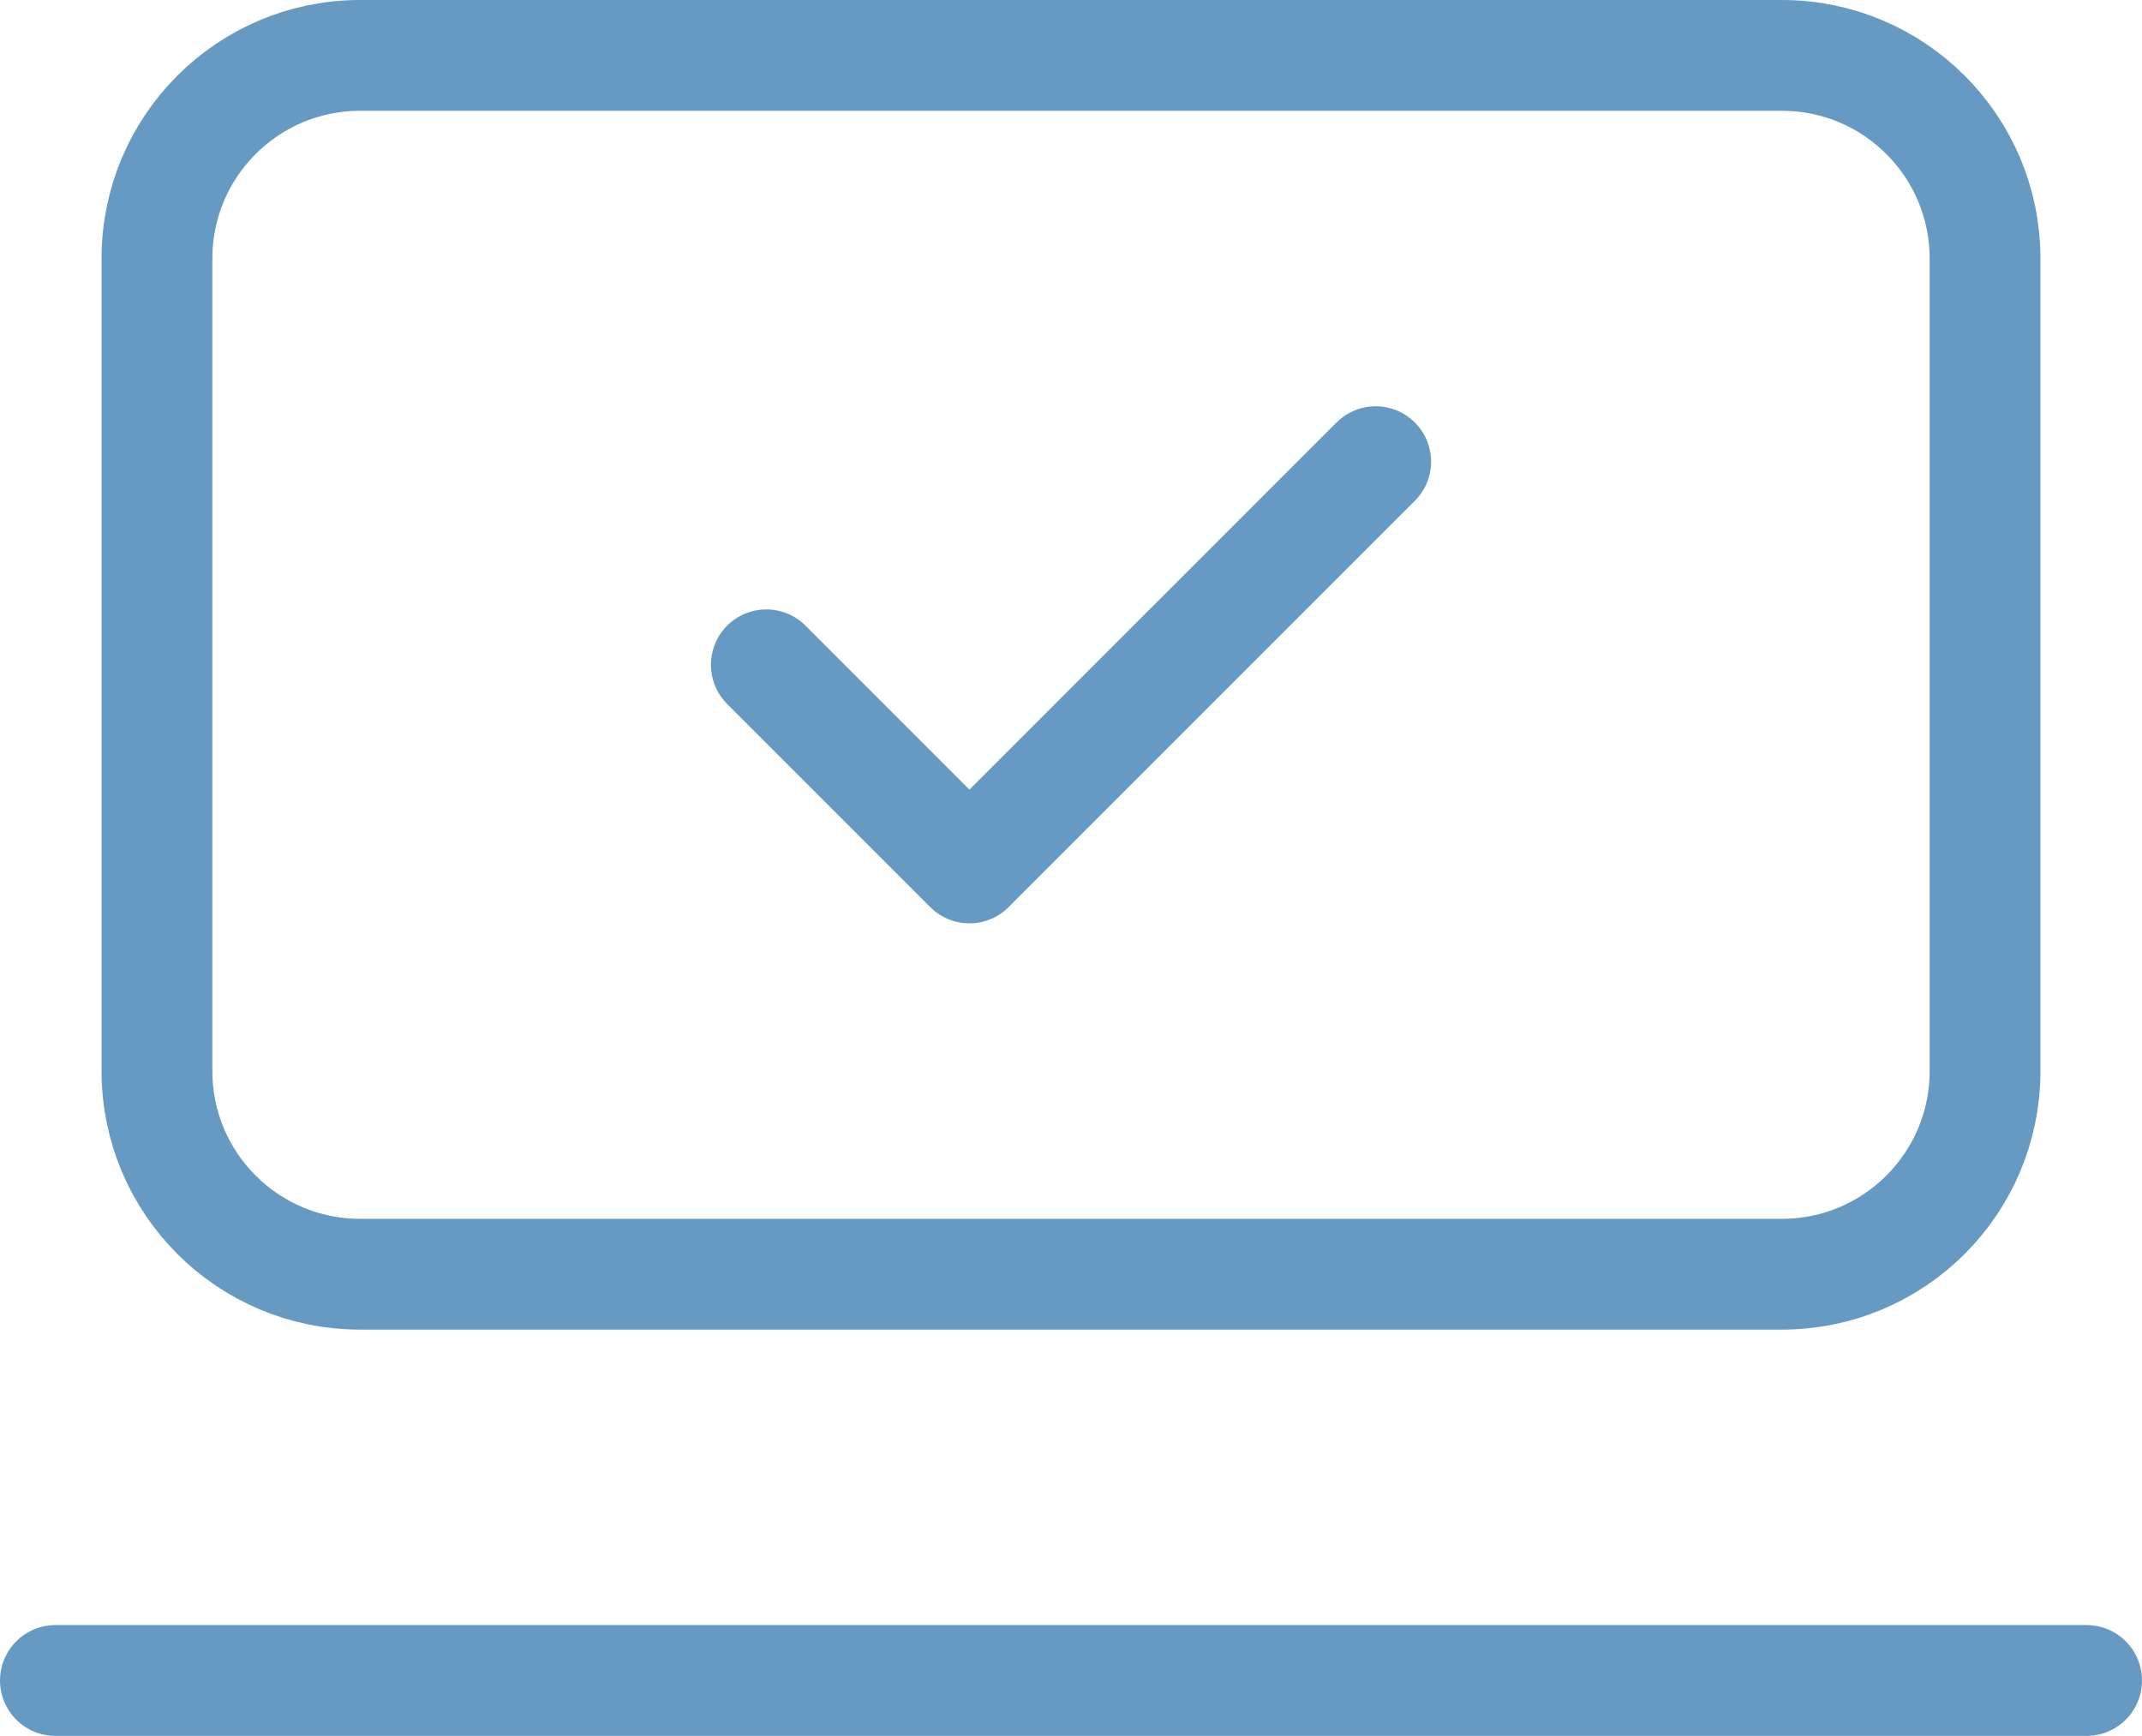
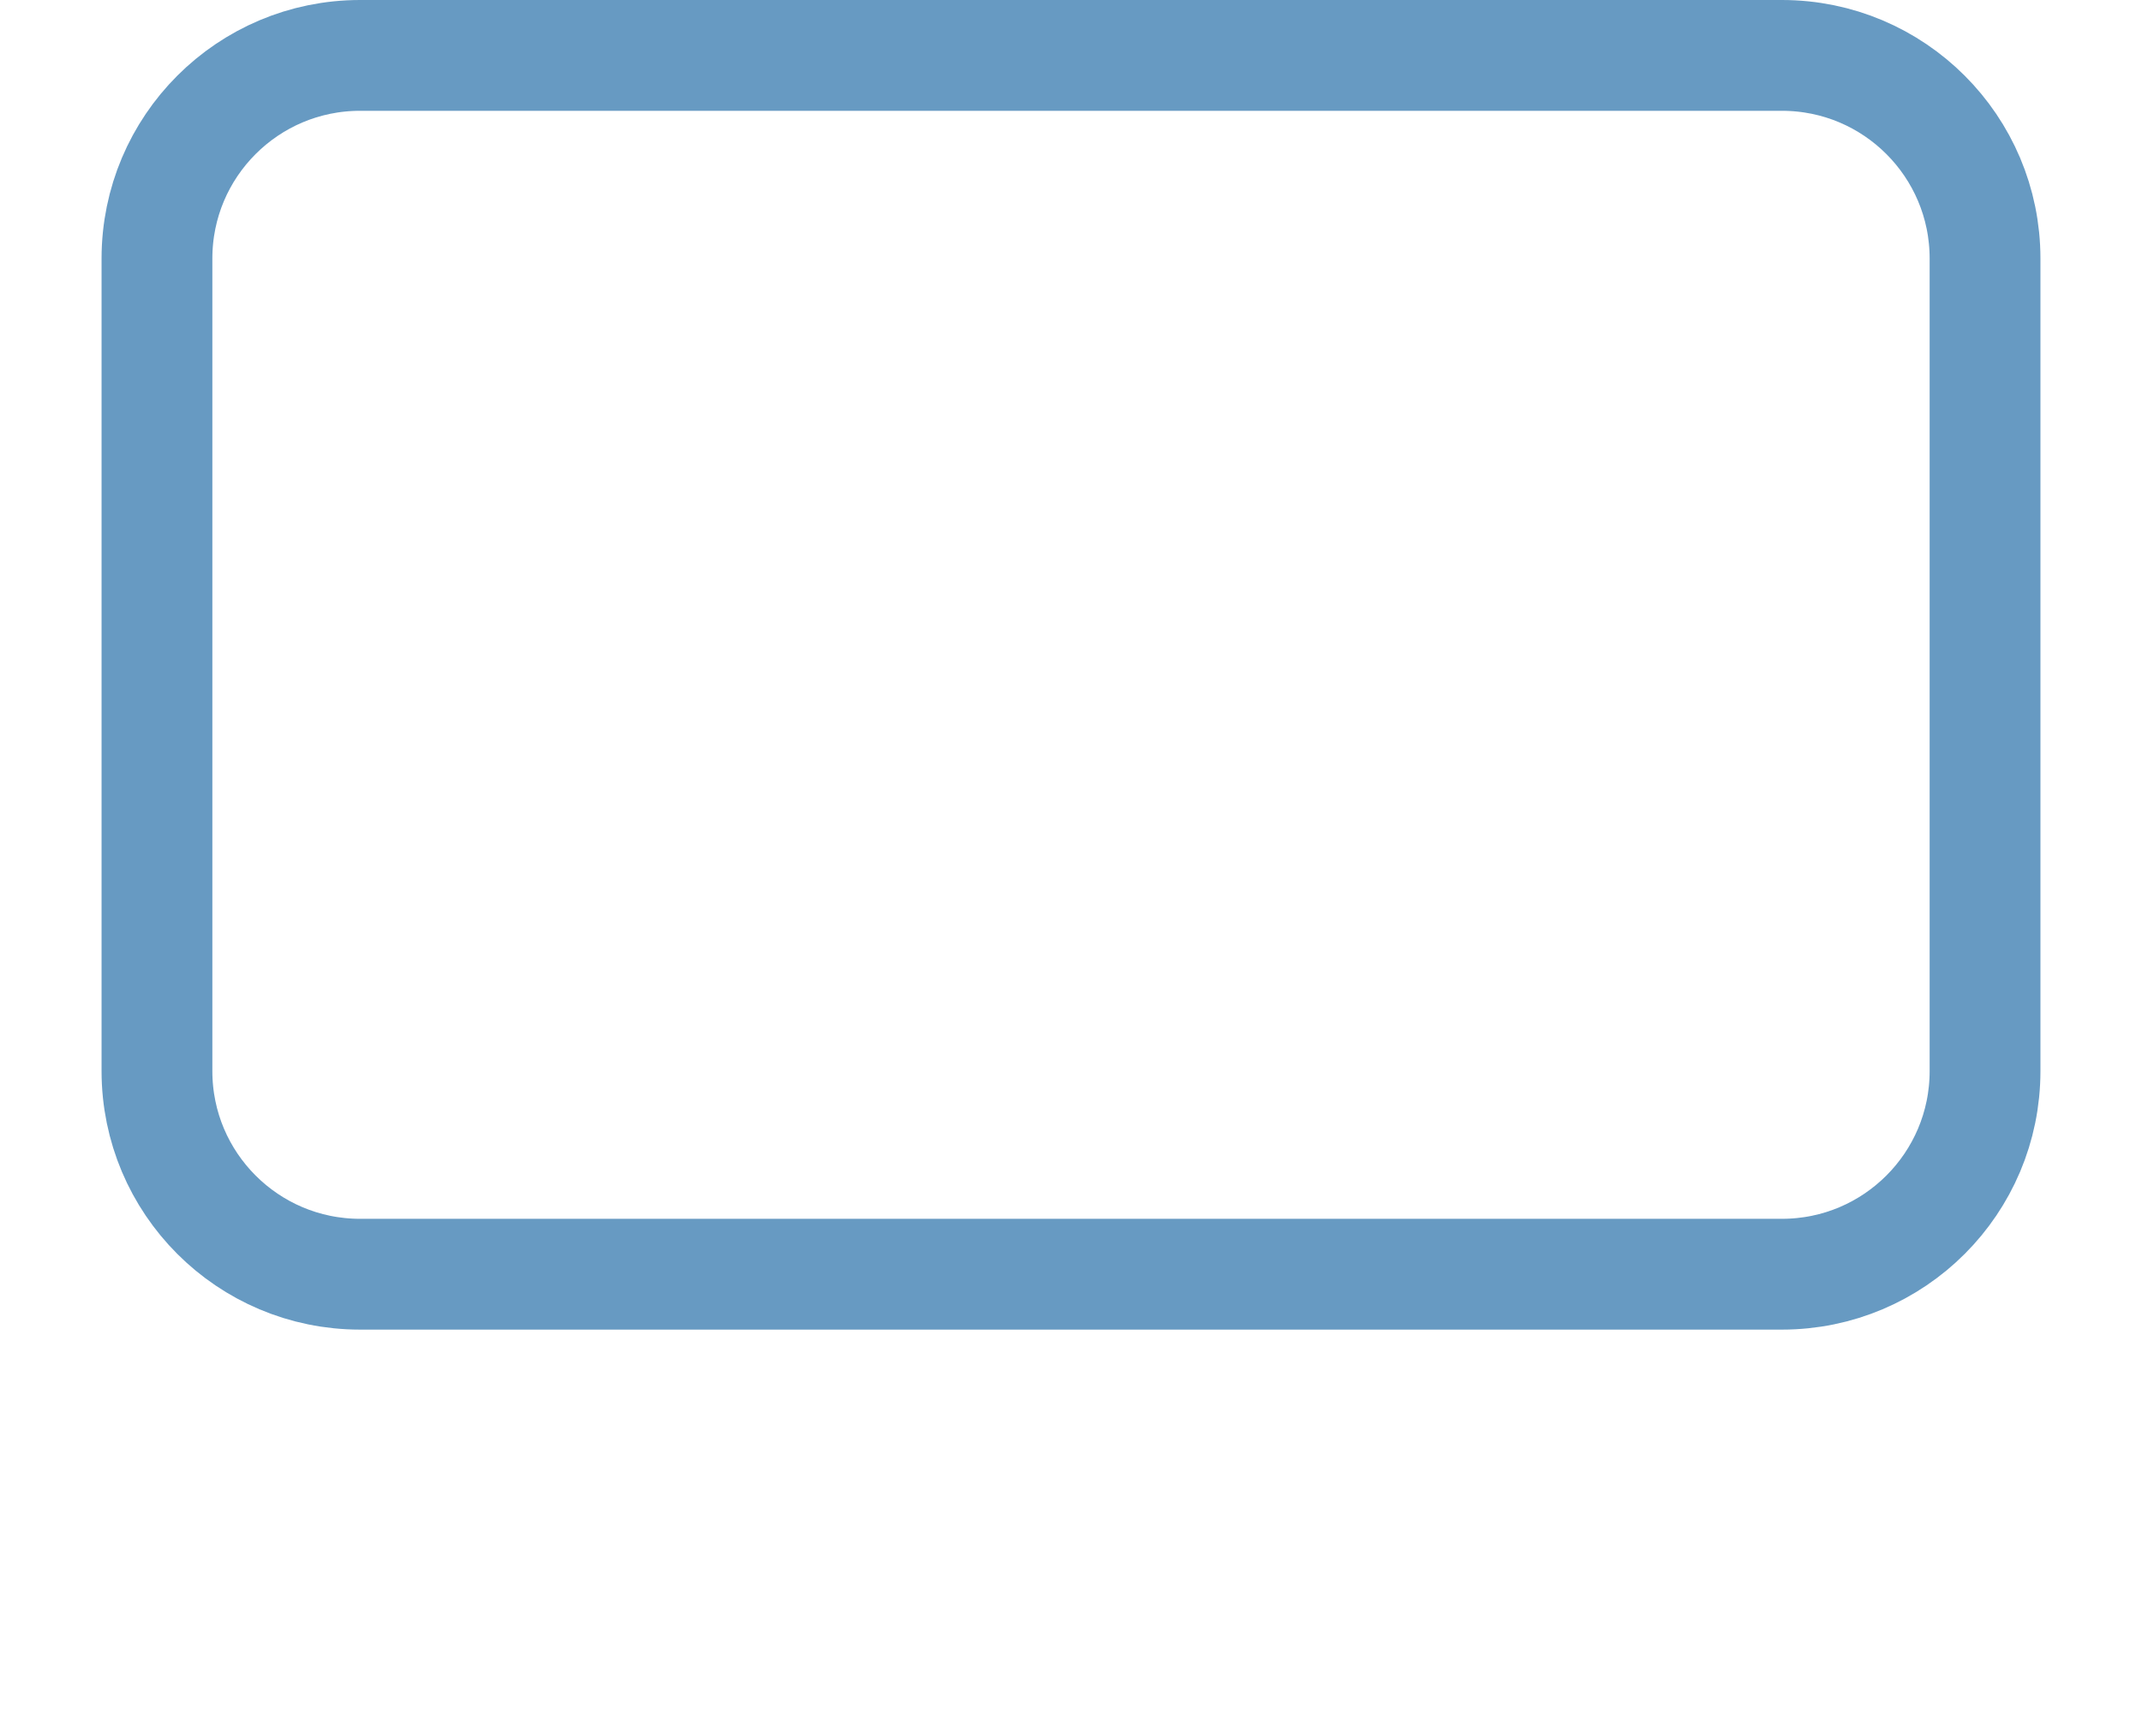
<svg xmlns="http://www.w3.org/2000/svg" width="58" height="47" viewBox="0 0 58 47" fill="none">
-   <path d="M1.5 45.5H56.5M20.75 18L26.25 23.5L37.25 12.5" stroke="#679AC2" stroke-width="3" stroke-linecap="round" stroke-linejoin="round" />
  <path d="M48.25 1.5H9.75C6.712 1.5 4.25 3.962 4.25 7V29C4.25 32.038 6.712 34.5 9.75 34.5H48.25C51.288 34.5 53.75 32.038 53.75 29V7C53.75 3.962 51.288 1.5 48.25 1.5Z" stroke="#679AC2" stroke-width="3" stroke-linecap="round" stroke-linejoin="round" />
</svg>